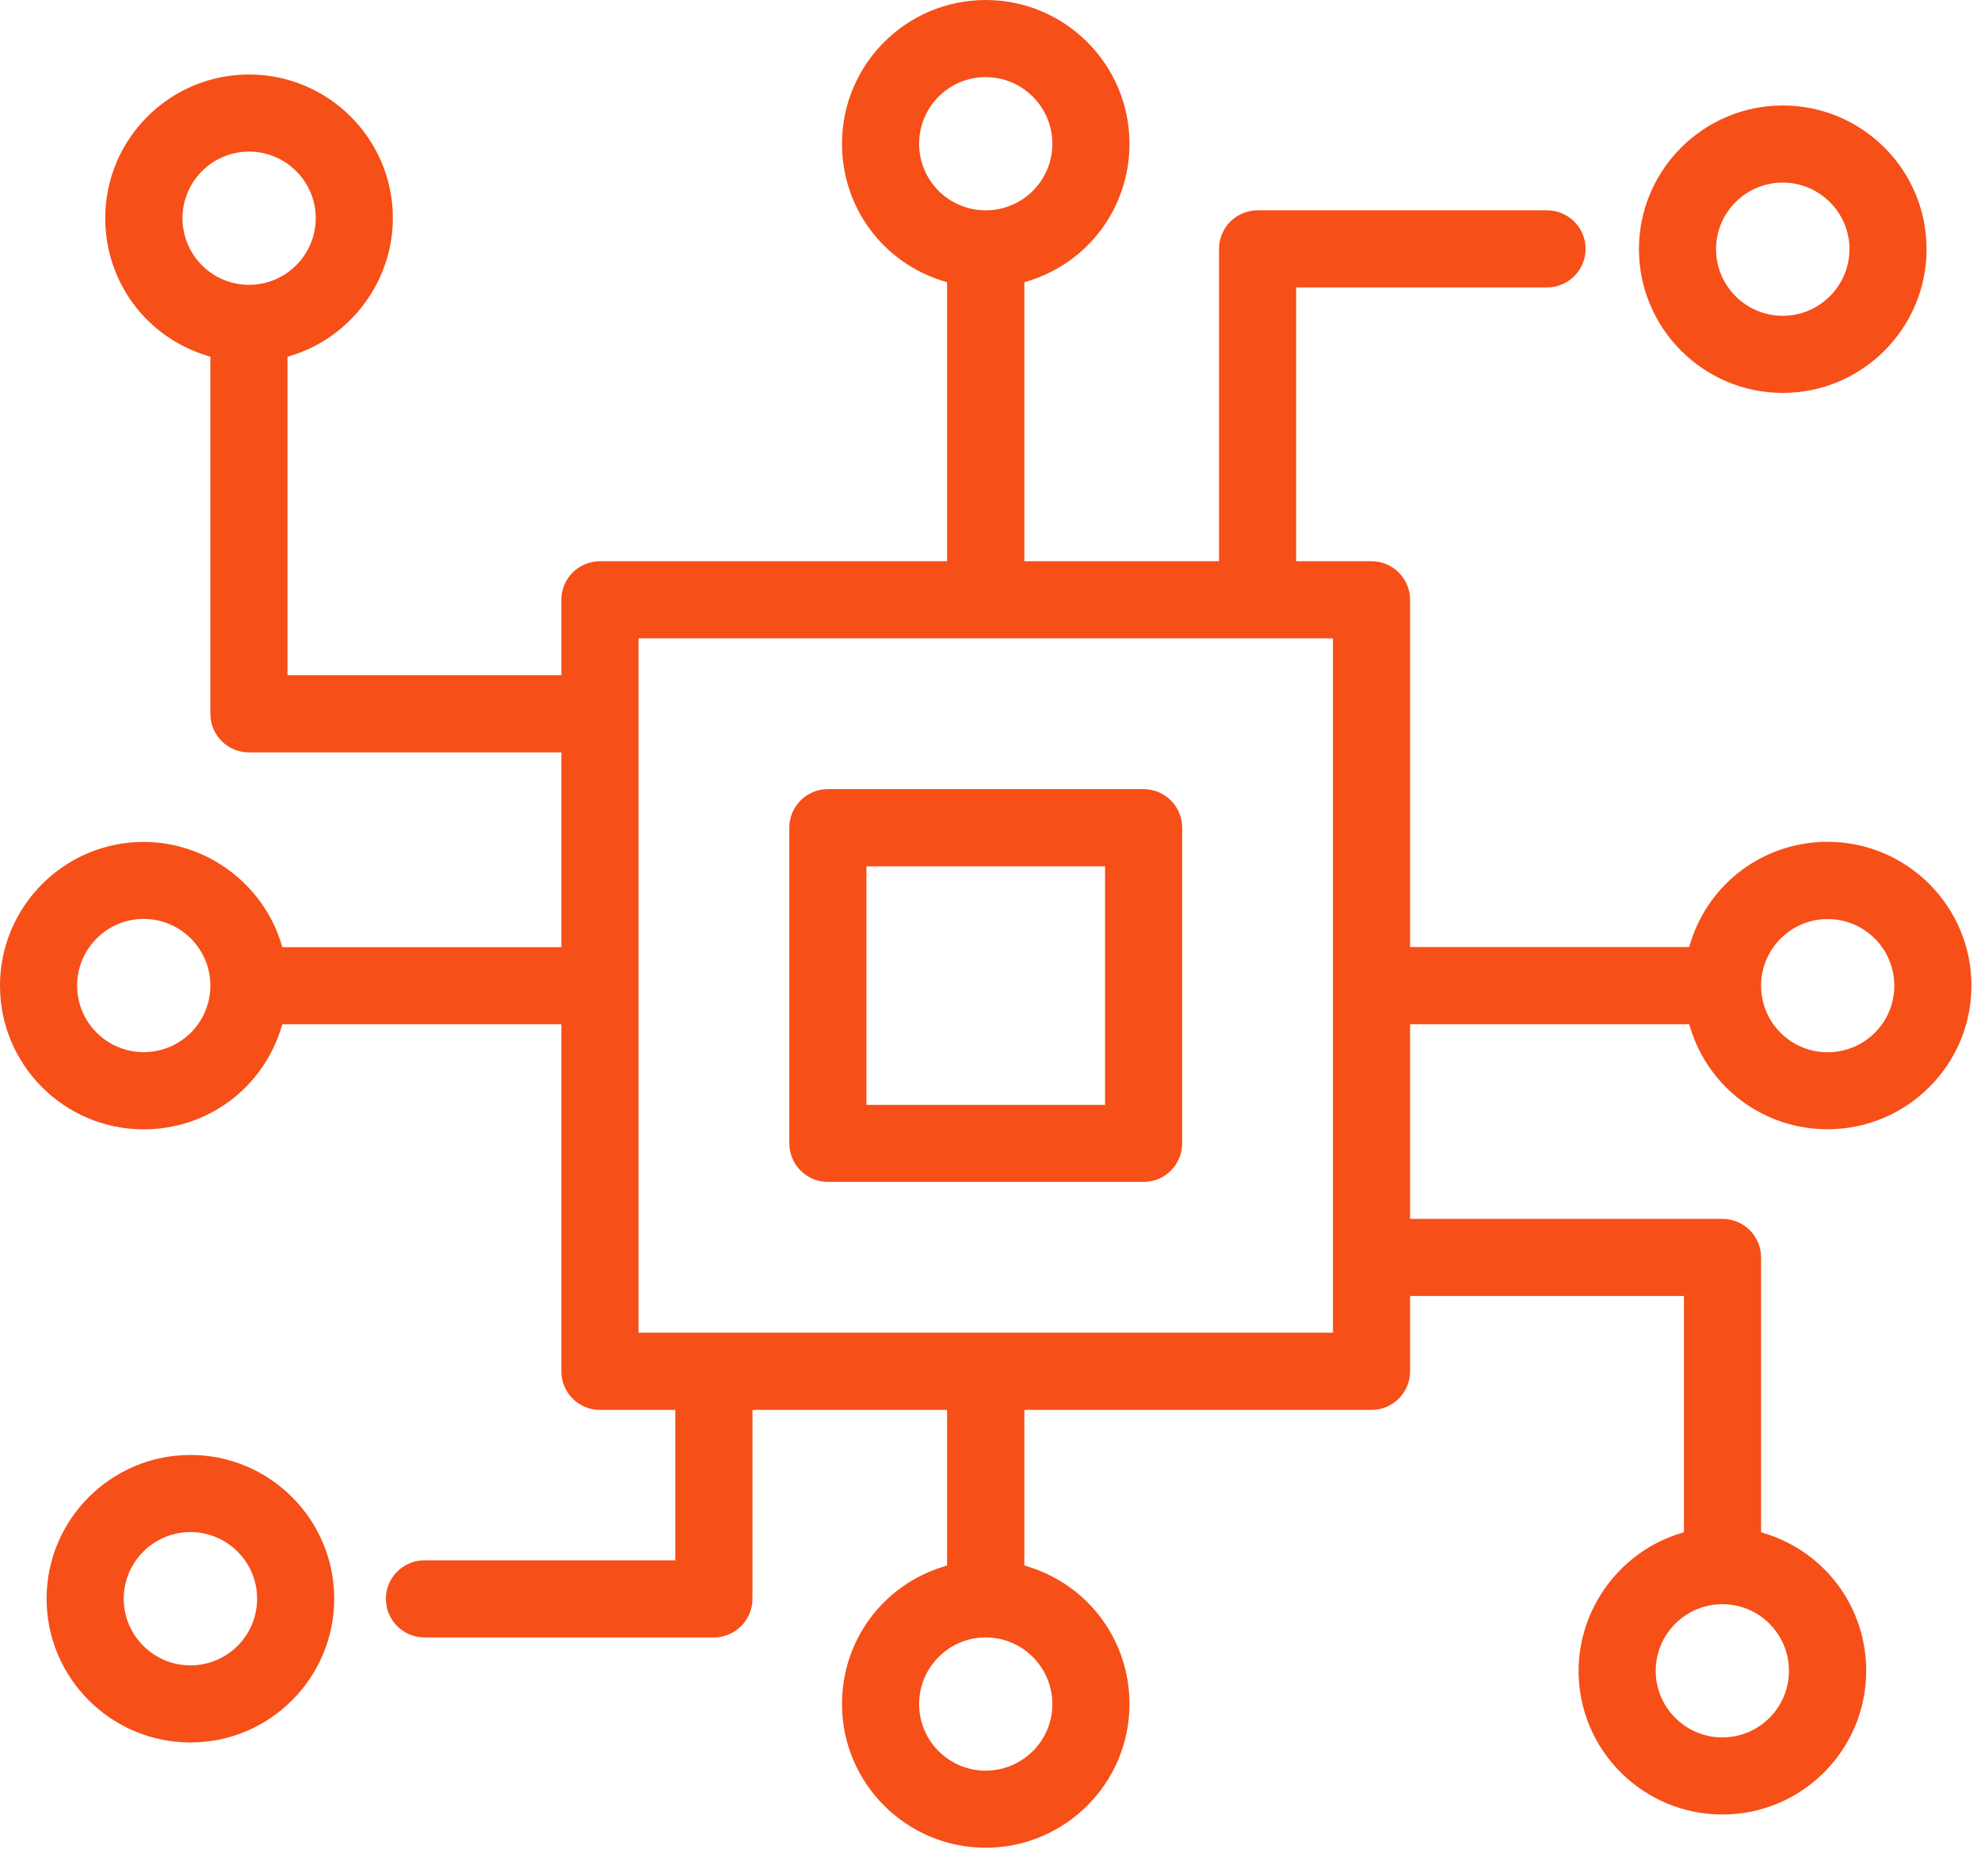
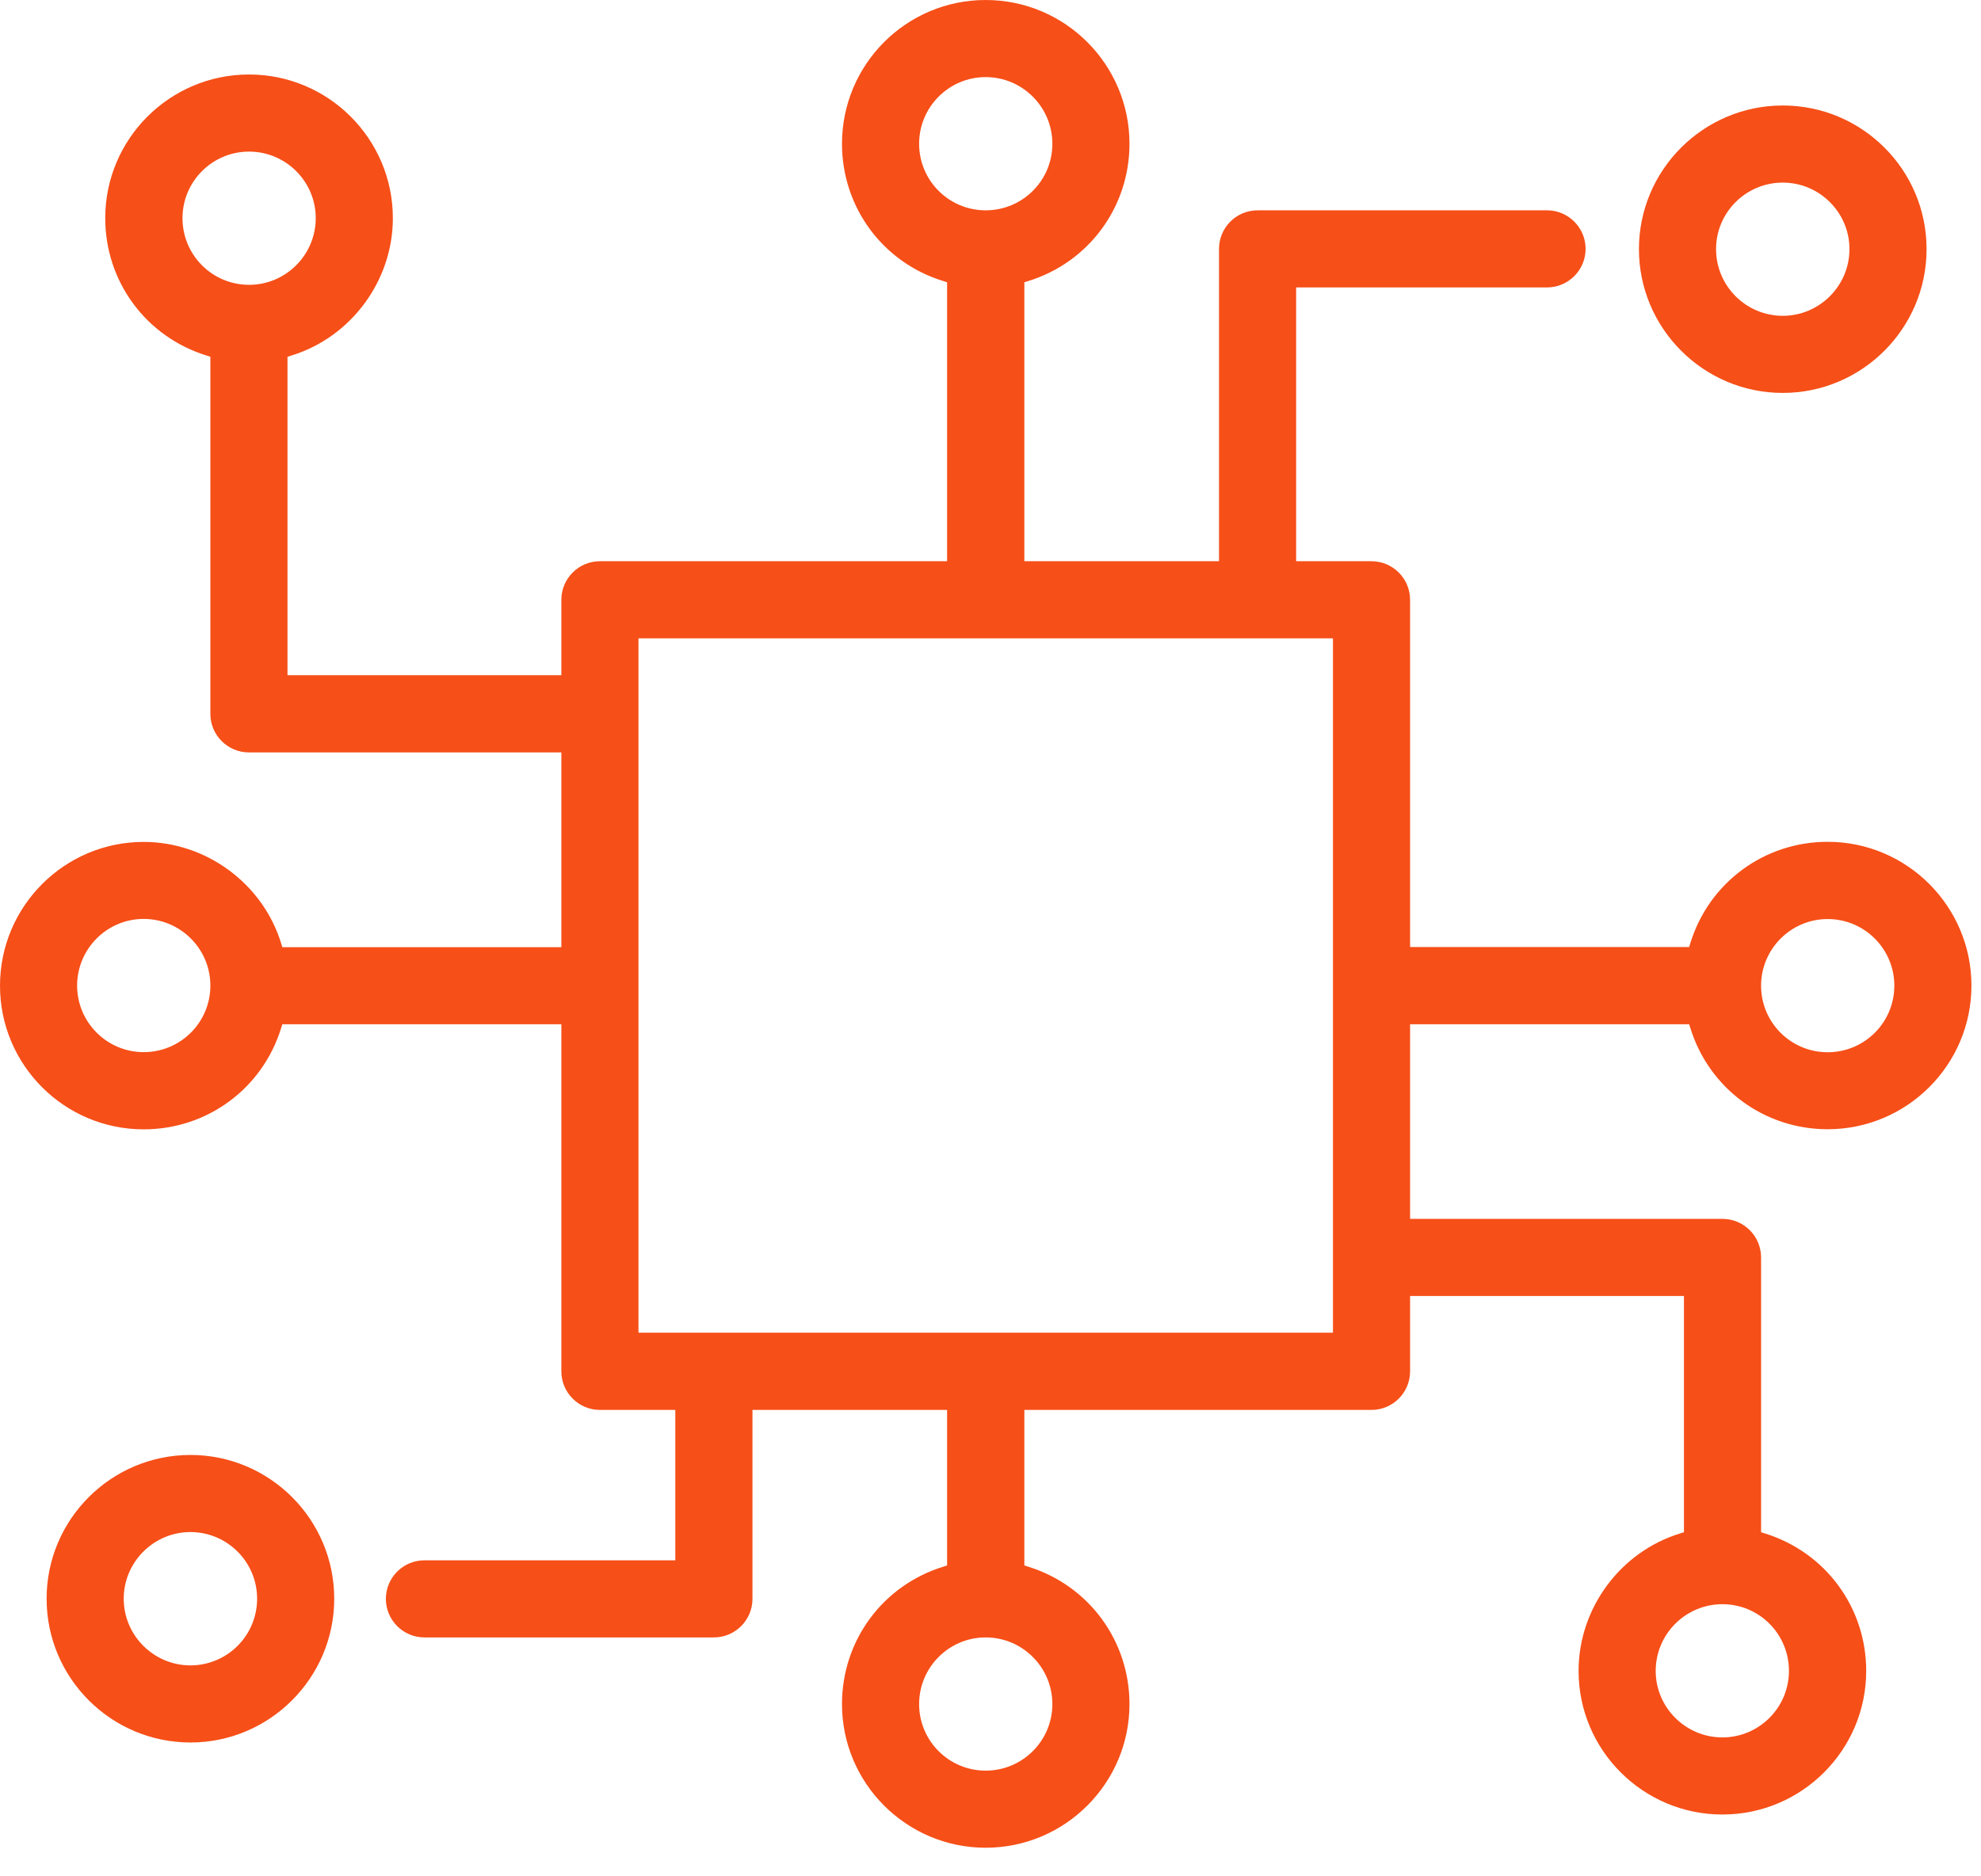
<svg xmlns="http://www.w3.org/2000/svg" width="57" height="54" viewBox="0 0 57 54" fill="none">
  <path d="M48.602 29.474L48.636 29.581C49.172 31.325 50.764 32.499 52.587 32.499C54.871 32.499 56.725 30.644 56.725 28.365C56.725 26.085 54.871 24.227 52.587 24.227C50.764 24.227 49.172 25.401 48.636 27.145L48.602 27.255H40.573V17.262C40.573 16.65 40.075 16.152 39.463 16.152H37.294V8.272H44.513C45.125 8.272 45.623 7.774 45.623 7.162C45.623 6.551 45.125 6.053 44.513 6.053H36.184C35.573 6.053 35.075 6.551 35.075 7.162V16.152H29.474V8.124L29.581 8.09C31.325 7.554 32.499 5.962 32.499 4.138C32.499 1.854 30.644 0 28.361 0C26.077 0 24.227 1.854 24.227 4.138C24.227 5.962 25.397 7.554 27.145 8.09L27.251 8.124V16.152H17.262C16.65 16.152 16.152 16.65 16.152 17.262V19.431H8.272V10.268L8.382 10.233C10.103 9.705 11.304 8.079 11.304 6.278C11.304 3.998 9.45 2.144 7.166 2.144C4.883 2.144 3.028 3.998 3.028 6.278C3.028 8.105 4.202 9.694 5.946 10.233L6.053 10.268V20.545C6.053 21.157 6.551 21.654 7.162 21.654H16.152V27.259H8.124L8.09 27.149C7.561 25.431 5.935 24.23 4.134 24.23C1.854 24.23 0 26.085 0 28.368C0 30.652 1.854 32.502 4.134 32.502C5.962 32.502 7.554 31.328 8.09 29.584L8.124 29.478H16.152V39.467C16.152 40.079 16.65 40.577 17.262 40.577H19.431V44.905H12.212C11.6 44.905 11.103 45.403 11.103 46.014C11.103 46.626 11.6 47.124 12.212 47.124H20.541C21.153 47.124 21.651 46.626 21.651 46.014V40.577H27.251V45.053L27.145 45.087C25.397 45.627 24.227 47.215 24.227 49.043C24.227 51.322 26.081 53.177 28.361 53.177C30.641 53.177 32.499 51.322 32.499 49.043C32.499 47.215 31.325 45.627 29.581 45.087L29.474 45.053V40.577H39.463C40.075 40.577 40.573 40.079 40.573 39.467V37.298H48.453V44.097L48.343 44.131C46.622 44.66 45.421 46.286 45.421 48.087C45.421 50.367 47.276 52.221 49.559 52.221C51.843 52.221 53.697 50.367 53.697 48.087C53.697 46.259 52.523 44.671 50.779 44.131L50.672 44.097V36.188C50.672 35.576 50.175 35.079 49.563 35.079H40.573V29.478H48.602V29.474ZM52.587 26.45C53.648 26.45 54.506 27.308 54.506 28.368C54.506 29.428 53.648 30.283 52.587 30.283C51.527 30.283 50.672 29.425 50.672 28.368C50.672 27.312 51.531 26.45 52.587 26.45ZM5.251 6.278C5.251 5.222 6.11 4.363 7.166 4.363C8.223 4.363 9.085 5.222 9.085 6.278C9.085 7.334 8.226 8.197 7.166 8.197C6.106 8.197 5.251 7.338 5.251 6.278ZM4.134 30.28C3.078 30.28 2.219 29.421 2.219 28.365C2.219 27.308 3.078 26.446 4.134 26.446C5.19 26.446 6.053 27.305 6.053 28.365C6.053 29.425 5.194 30.28 4.134 30.28ZM26.446 4.138C26.446 3.078 27.305 2.219 28.361 2.219C29.417 2.219 30.28 3.078 30.28 4.138C30.28 5.198 29.421 6.053 28.361 6.053C27.301 6.053 26.446 5.194 26.446 4.138ZM30.28 49.043C30.28 50.099 29.421 50.958 28.361 50.958C27.301 50.958 26.446 50.099 26.446 49.043C26.446 47.986 27.305 47.124 28.361 47.124C29.417 47.124 30.28 47.983 30.28 49.043ZM38.354 38.354H18.371V18.371H38.354V38.354ZM51.474 48.087C51.474 49.143 50.615 50.002 49.559 50.002C48.503 50.002 47.64 49.143 47.64 48.087C47.64 47.031 48.499 46.168 49.559 46.168C50.619 46.168 51.474 47.027 51.474 48.087Z" fill="#F64F18" />
  <path d="M51.296 3.036C49.016 3.036 47.158 4.89 47.158 7.17C47.158 9.45 49.016 11.308 51.296 11.308C53.575 11.308 55.434 9.454 55.434 7.17C55.434 4.886 53.579 3.036 51.296 3.036ZM51.296 9.089C50.239 9.089 49.377 8.23 49.377 7.17C49.377 6.11 50.239 5.255 51.296 5.255C52.352 5.255 53.215 6.114 53.215 7.17C53.215 8.226 52.352 9.089 51.296 9.089Z" fill="#F64F18" />
  <path d="M5.479 41.873C3.199 41.873 1.341 43.727 1.341 46.01C1.341 48.294 3.199 50.148 5.479 50.148C7.759 50.148 9.617 48.29 9.617 46.01C9.617 43.73 7.763 41.873 5.479 41.873ZM5.479 47.929C4.423 47.929 3.56 47.067 3.56 46.01C3.56 44.954 4.423 44.092 5.479 44.092C6.536 44.092 7.398 44.95 7.398 46.01C7.398 47.07 6.539 47.929 5.479 47.929Z" fill="#F64F18" />
-   <path d="M32.905 22.711H23.82C23.209 22.711 22.711 23.208 22.711 23.82V32.905C22.711 33.517 23.209 34.015 23.82 34.015H32.905C33.517 34.015 34.015 33.517 34.015 32.905V23.82C34.015 23.208 33.517 22.711 32.905 22.711ZM31.796 31.799H24.93V24.933H31.796V31.799Z" fill="#F64F18" />
</svg>